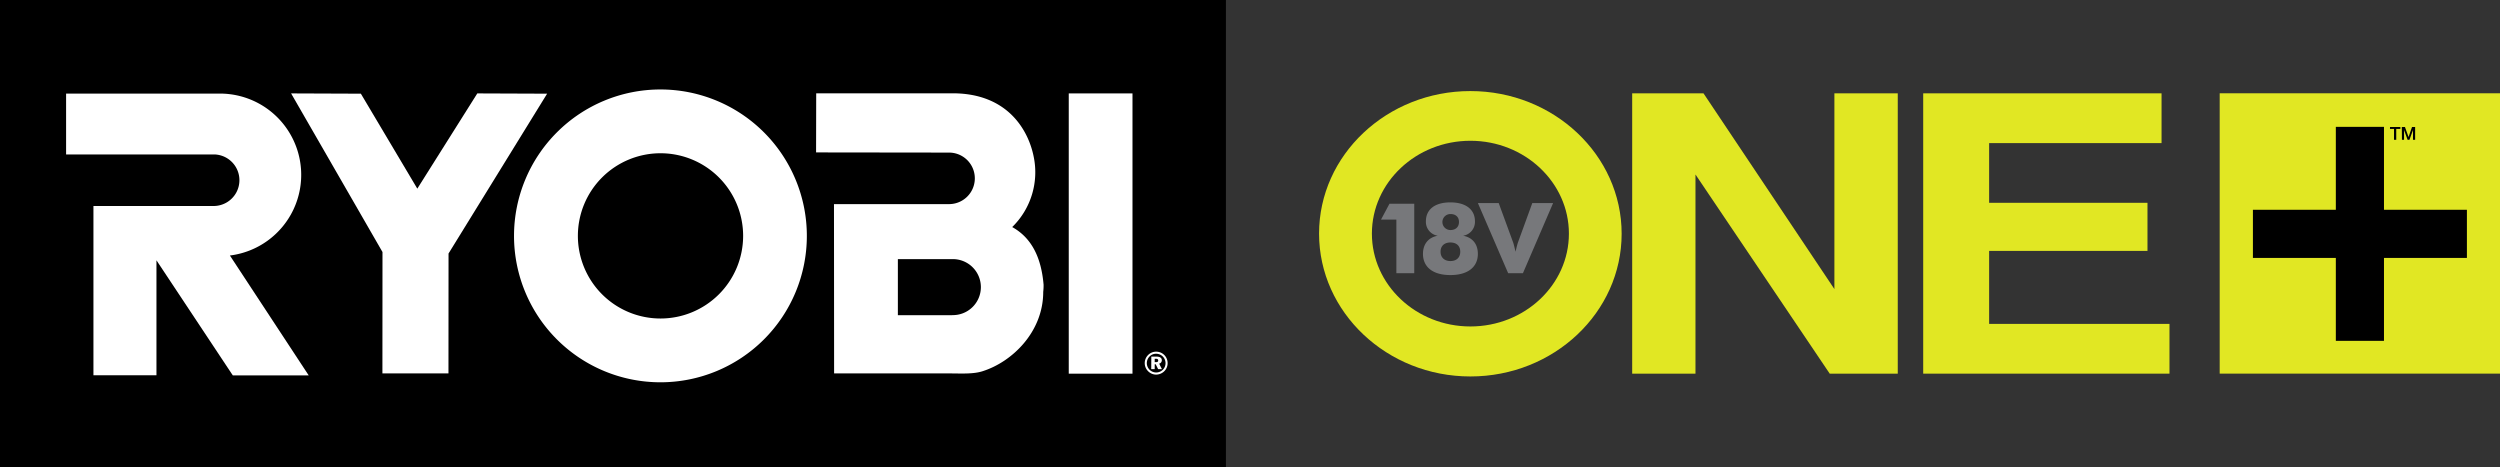
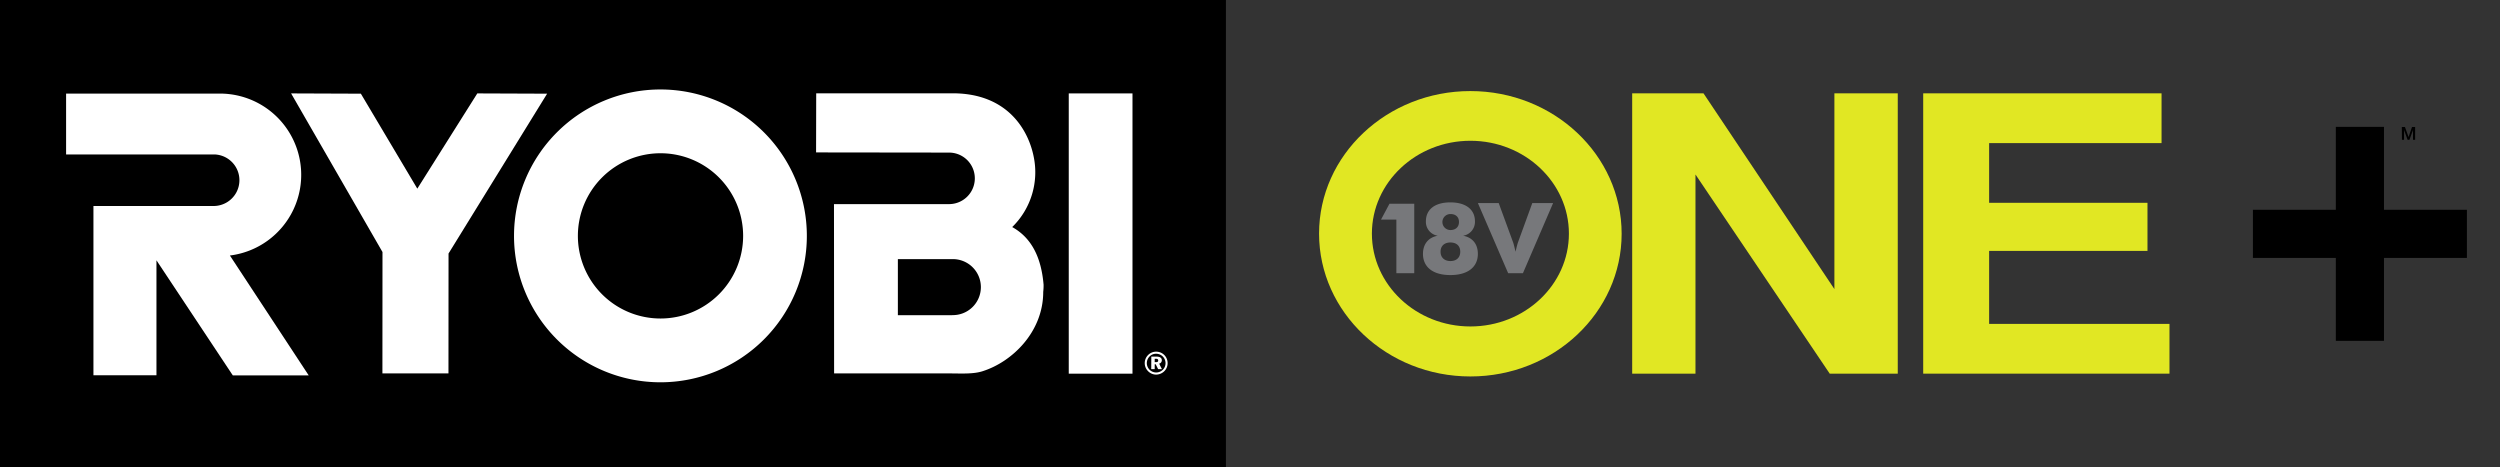
<svg xmlns="http://www.w3.org/2000/svg" viewBox="0 0 1015.13 189.67">
  <rect x="0" y="0" width="1015.13" height="189.67" fill="#333333" stroke="none" />
  <defs>
    <style>.cls-1{fill:#e1e723;}.cls-2{fill:#77787b;}.cls-3{fill:none;}.cls-4{fill:#fff;}</style>
  </defs>
  <g id="Layer_2" data-name="Layer 2">
    <g id="Layer_1-2" data-name="Layer 1">
      <g id="RY_ONE_logo_2020___REVERSE_RGB" data-name="RY_ONE_logo_2020_®_REVERSE_RGB">
        <polyline class="cls-1" points="662.75 37.9 691.71 37.9 744.86 117.38 744.86 37.9 770.59 37.9 770.59 151.72 742.96 151.72 688.45 70.85 688.45 151.72 662.75 151.72 662.75 37.9" />
        <polyline class="cls-1" points="877.7 58.11 807.69 58.11 807.69 82.35 871.99 82.35 871.99 101.88 807.69 101.88 807.69 131.52 880.92 131.52 880.92 151.72 780.92 151.72 780.92 37.9 877.7 37.9 877.7 58.11" />
        <path class="cls-1" d="M535.61,94.86c0,31.94,27.55,58,61.44,58s61.42-26,61.42-57.95-27.55-57.93-61.42-57.93S535.61,62.91,535.61,94.86Zm21.45,0c0-20.79,17.94-37.7,40-37.7s40,16.91,40,37.7-17.93,37.7-40,37.7-40-16.91-40-37.7" />
        <path class="cls-2" d="M612.39,110.93h6l12.25-28.47h-8.45l-5.8,15.93c-.12.32-.49,1.59-1,3.82-.53-2.23-.86-3.5-1-3.82l-5.84-15.93h-8.45ZM588.94,106c-2.45,0-4-1.48-4-3.79s1.52-3.75,4-3.75,4,1.4,4,3.75S591.43,106,588.94,106Zm0-12.59a3.25,3.25,0,1,1,0-6.5c2.17,0,3.48,1.2,3.48,3.23S591.07,93.41,588.94,93.41Zm0,18.28c7.19,0,11.15-3.35,11.15-8.6,0-4-2.2-6.69-6-7.37a5.7,5.7,0,0,0,4.82-5.86c0-4.69-3.56-7.68-10-7.68s-9.92,3-9.92,7.68a5.69,5.69,0,0,0,4.81,5.86c-3.79.68-6,3.38-6,7.37,0,5.25,3.92,8.6,11.11,8.6M567,110.93h7.26V82.74H564.19l-3.43,6.44H567Z" />
-         <rect class="cls-1" x="901.31" y="37.88" width="113.82" height="113.83" />
        <polygon points="1001.69 104.73 968.02 104.73 968.02 138.4 948.47 138.4 948.47 104.73 914.8 104.73 914.8 85.18 948.47 85.18 948.47 51.51 968.02 51.51 968.02 85.18 1001.69 85.18 1001.69 104.73" />
-         <path d="M970.47,51.58h4.2v.78H973v4.41h-.91V52.36h-1.64Z" />
        <path d="M975.26,51.58h1.28L978,55.64h0l1.4-4.06h1.27v5.19h-.87v-4h0l-1.44,4h-.75l-1.44-4h0v4h-.86Z" />
        <rect width="497.79" height="189.67" />
        <rect class="cls-3" width="497.79" height="189.67" />
        <polygon class="cls-4" points="193.81 37.93 169.45 76.6 146.53 38.04 118.2 37.93 155.31 102.34 155.28 151.62 182.1 151.63 182.13 102.94 222.16 38.04 193.81 37.93" />
        <rect class="cls-4" x="433.97" y="37.93" width="25.88" height="113.8" />
        <path class="cls-4" d="M268.19,129.33a33.55,33.55,0,1,1,33.56-33.54,33.56,33.56,0,0,1-33.56,33.54m0-93a59.45,59.45,0,1,0,59.43,59.45,59.45,59.45,0,0,0-59.43-59.45" />
        <path class="cls-4" d="M386.58,128h-22V105.22h22a11.37,11.37,0,1,1,0,22.73M411,92.21a31.12,31.12,0,0,0,8.71-28.69C417.59,53,409.3,38,387.08,37.89l-55.66,0-.05,24,54,.07a10.46,10.46,0,0,1,0,20.92H338.64l.05,68.75h46.93c4.62,0,9.44.33,13.24-.86,12.2-3.81,24.74-16.06,24.74-32.21a23.68,23.68,0,0,0,.15-2.94c-.94-11.15-4.9-19.05-12.72-23.41" />
-         <path class="cls-4" d="M89,38a33,33,0,0,1,4.35,65.75v0l32,48.68H94.53l-31-46.73v46.68H37.94V83.64H87.07a10.47,10.47,0,0,0,0-20.93l-60.23,0,0-24.7H88.25L89,38" />
+         <path class="cls-4" d="M89,38a33,33,0,0,1,4.35,65.75l32,48.68H94.53l-31-46.73v46.68H37.94V83.64H87.07a10.47,10.47,0,0,0,0-20.93l-60.23,0,0-24.7H88.25L89,38" />
        <rect class="cls-3" width="497.79" height="189.67" />
        <path class="cls-4" d="M468.87,147.05v-1.37h.42c.67,0,1,.21,1,.7s-.3.67-.92.67Zm-1.41,2.85h1.41v-2h.4l1,2h1.54l-1.13-2.24a1.39,1.39,0,0,0,1.08-1.38c0-.95-.74-1.48-2.2-1.48h-2.06Zm2,1.35a3.82,3.82,0,0,1-3.79-3.8,3.86,3.86,0,0,1,1.15-2.74,3.68,3.68,0,0,1,2.65-1.07,3.82,3.82,0,0,1,2.68,6.52,3.88,3.88,0,0,1-2.69,1.09m0,.86a4.75,4.75,0,0,0,3.27-1.35,4.53,4.53,0,0,0,1.38-3.31,4.61,4.61,0,0,0-4.65-4.65,4.53,4.53,0,0,0-3.23,1.31,4.69,4.69,0,0,0-1.41,3.34,4.63,4.63,0,0,0,1.33,3.24,4.58,4.58,0,0,0,3.31,1.42" />
      </g>
    </g>
  </g>
</svg>